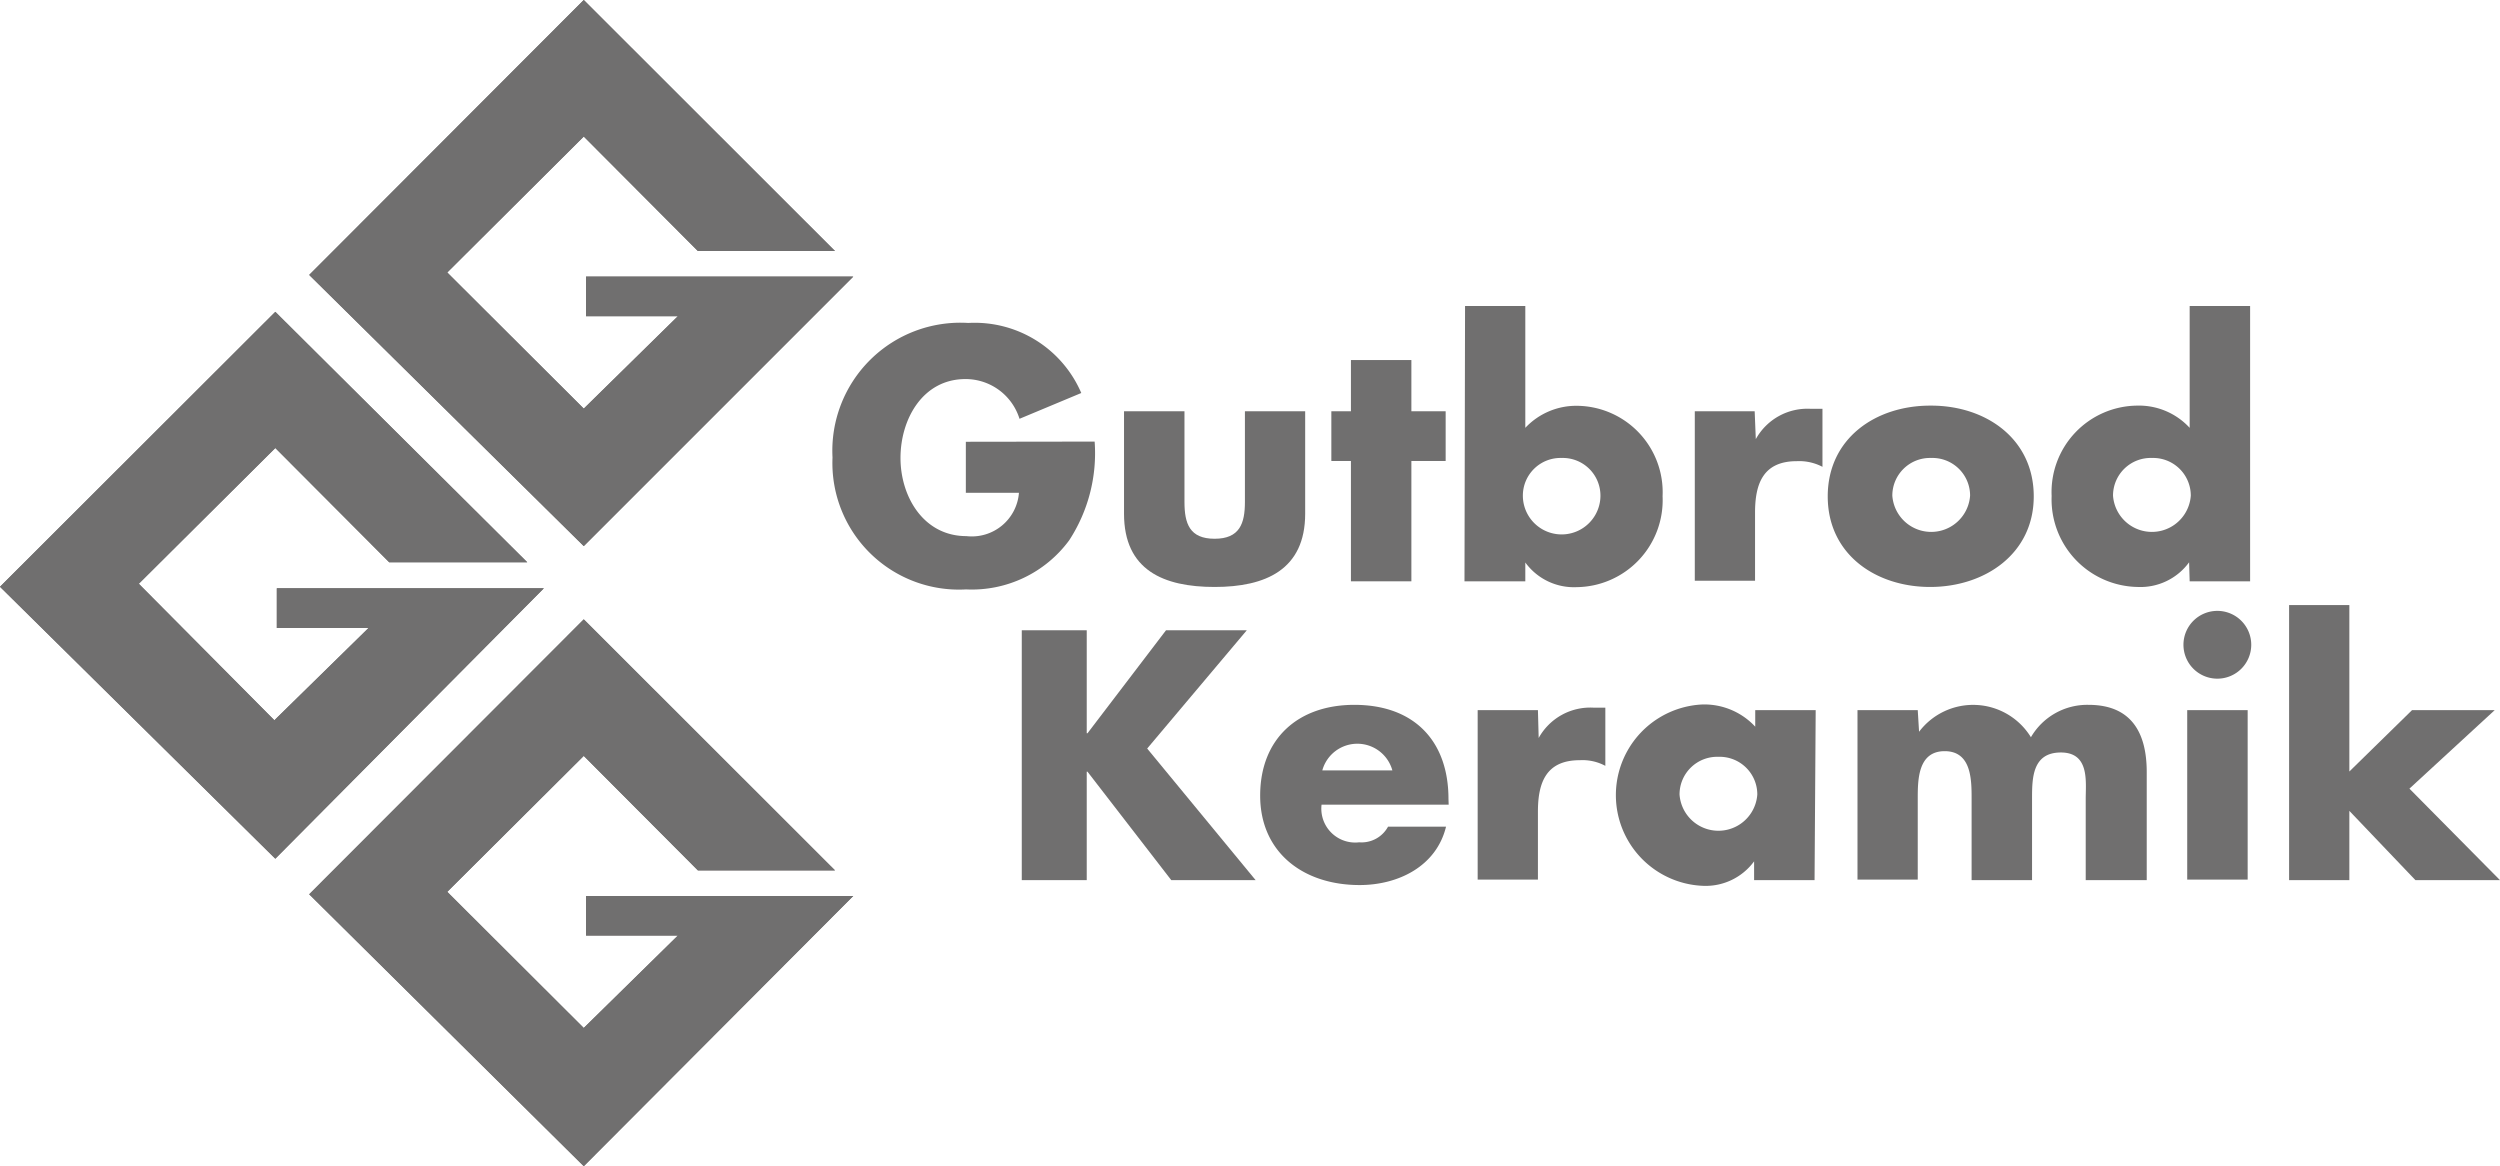
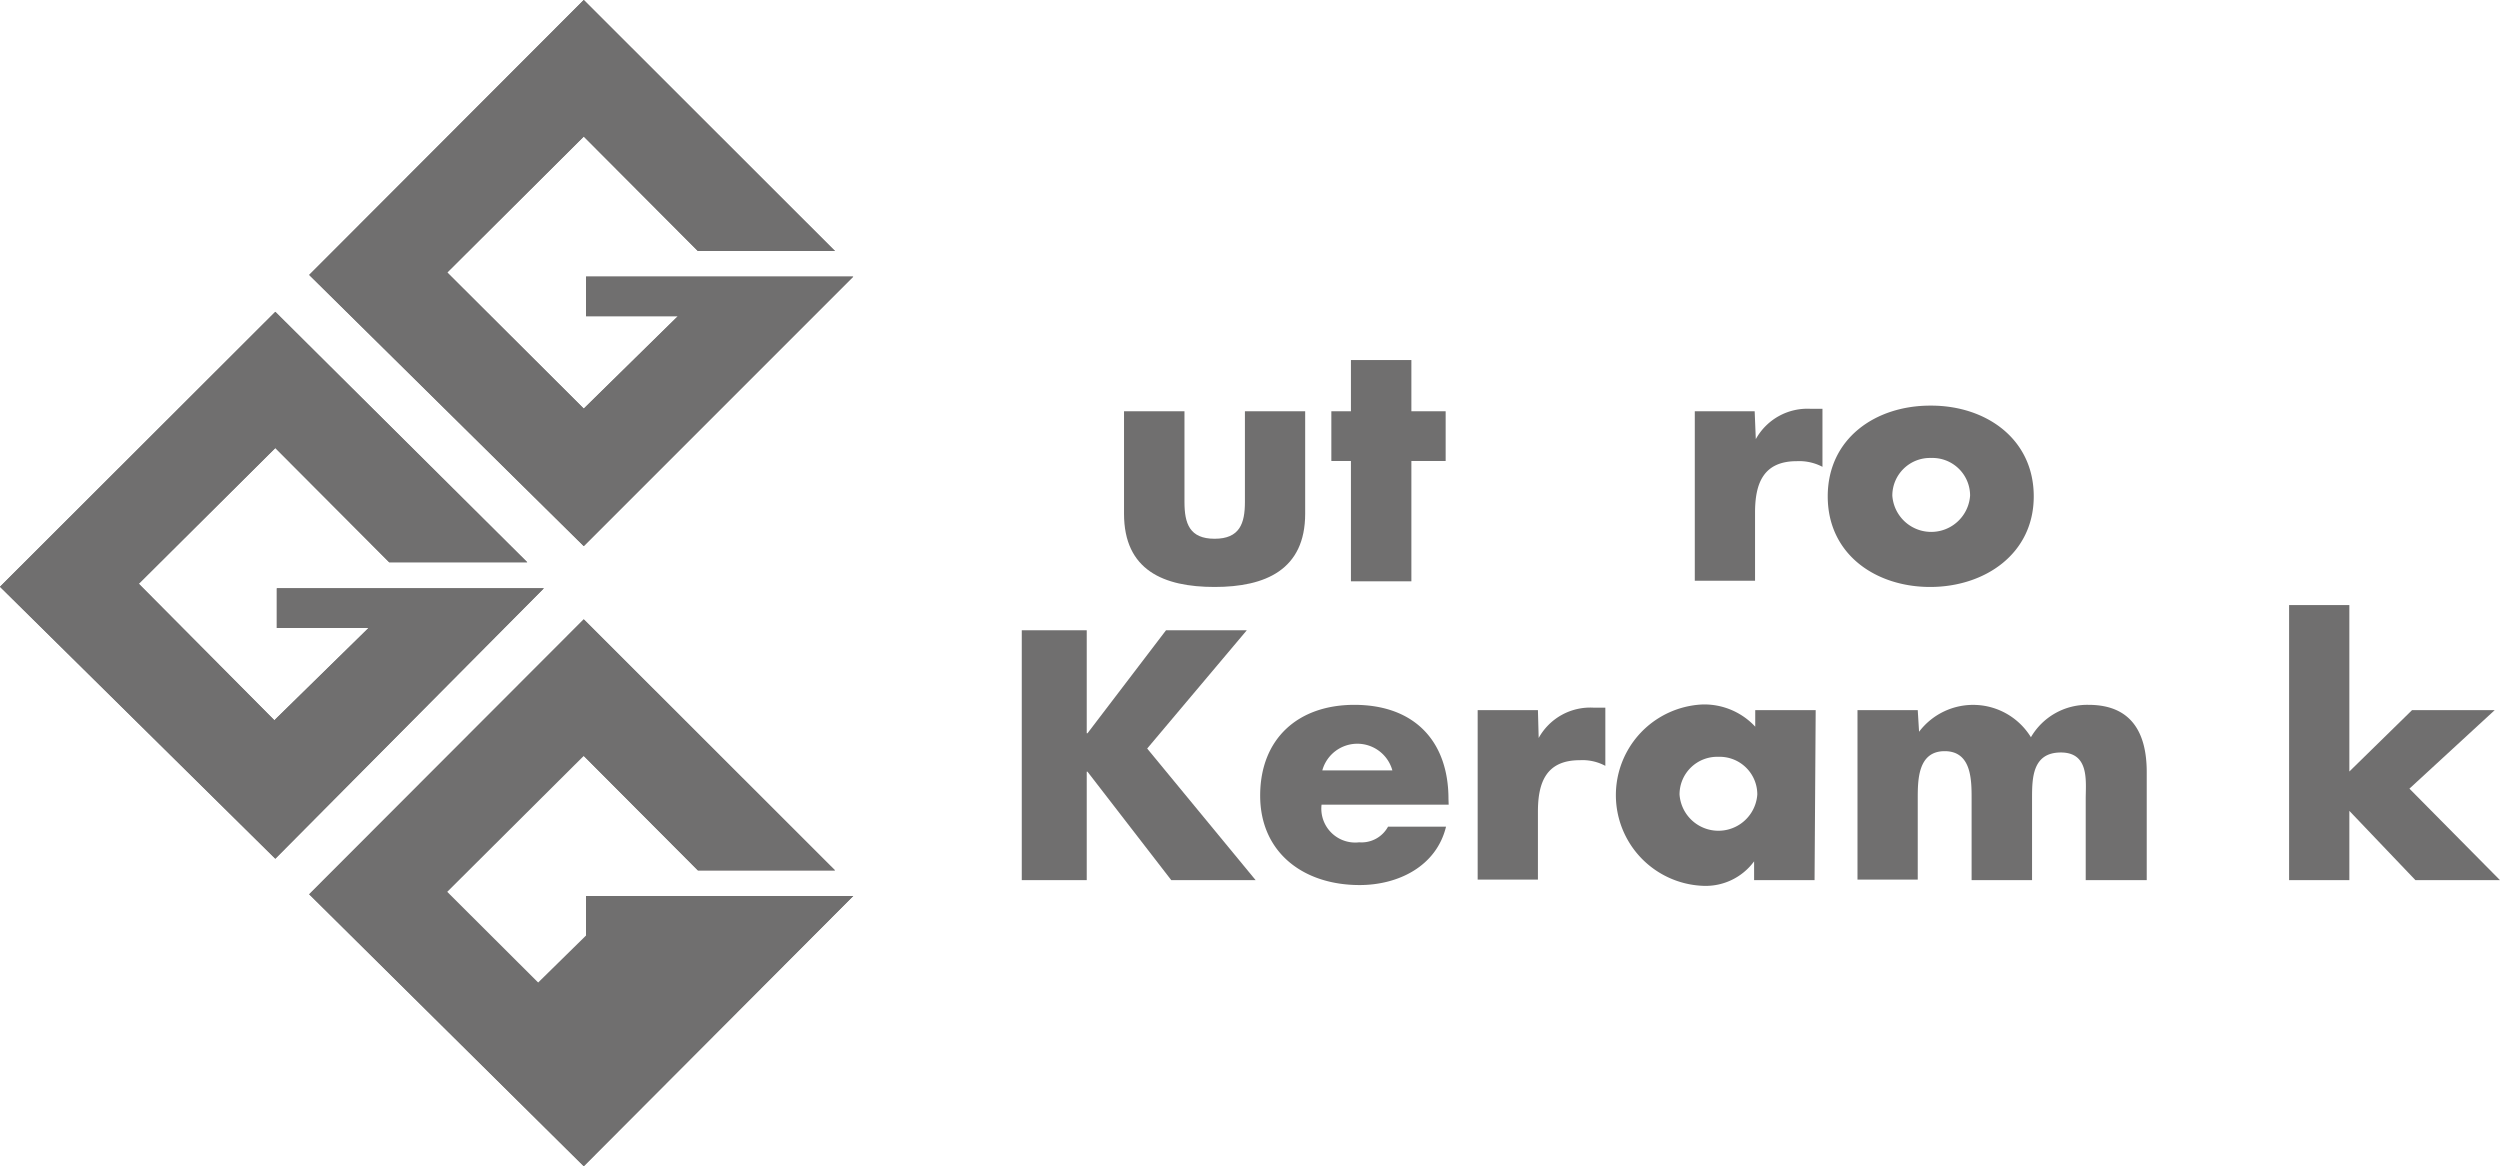
<svg xmlns="http://www.w3.org/2000/svg" id="Ebene_1" data-name="Ebene 1" viewBox="0 0 132.76 61.93">
  <defs>
    <style>.cls-1{fill:none;}.cls-2{fill:#706f6f;}.cls-3{clip-path:url(#clip-path);}</style>
    <clipPath id="clip-path" transform="translate(0 0)">
      <rect class="cls-1" width="132.76" height="61.93" />
    </clipPath>
  </defs>
  <title>Scheffold-Ofen_Gutbrod</title>
  <path class="cls-2" d="M16.42,47.49,31,61.93,45.31,47.58H31.12v2.1H36l-5,4.91-7.25-7.23L31,40.14l6.06,6.08h7.28L31,32.89ZM0,31.16,14.62,45.6,28.88,31.24H14.7v2.11h4.87l-5,4.9L7.37,31l7.25-7.21,6.05,6.07H28L14.62,16.56ZM31,0,16.42,14.6,31,29,45.31,14.69H31.12v2.1H36L31,21.7l-7.25-7.23L31,7.25l6.06,6.08h7.28Z" transform="translate(0 0)" />
-   <path class="cls-2" d="M16.42,47.49,31,61.93,45.31,47.58H31.12v2.1H36l-5,4.91-7.25-7.23L31,40.14l6.06,6.08h7.28L31,32.89ZM0,31.16,14.62,45.6,28.88,31.24H14.7v2.11h4.87l-5,4.9L7.37,31l7.25-7.21,6.05,6.07H28L14.62,16.56ZM31,0,16.42,14.6,31,29,45.31,14.69H31.12v2.1H36L31,21.7l-7.25-7.23L31,7.25l6.06,6.08h7.28Z" transform="translate(0 0)" />
+   <path class="cls-2" d="M16.42,47.49,31,61.93,45.31,47.58H31.12v2.1l-5,4.91-7.25-7.23L31,40.14l6.06,6.08h7.28L31,32.89ZM0,31.16,14.62,45.6,28.88,31.24H14.7v2.11h4.87l-5,4.9L7.37,31l7.25-7.21,6.05,6.07H28L14.62,16.56ZM31,0,16.42,14.6,31,29,45.31,14.69H31.12v2.1H36L31,21.7l-7.25-7.23L31,7.25l6.06,6.08h7.28Z" transform="translate(0 0)" />
  <g class="cls-3">
-     <path class="cls-2" d="M51.29,23.46v2.71h2.82a2.51,2.51,0,0,1-2.79,2.3c-2.27,0-3.5-2.09-3.5-4.15s1.18-4.19,3.45-4.19a3,3,0,0,1,2.87,2.11l3.28-1.37a6.16,6.16,0,0,0-6-3.72,6.8,6.8,0,0,0-7.21,7.15,6.72,6.72,0,0,0,7.09,7,6.42,6.42,0,0,0,5.48-2.61,8.47,8.47,0,0,0,1.35-5.24Z" transform="translate(0 0)" />
    <path class="cls-2" d="M59.69,21.84v5.44c0,3,2.1,3.89,4.81,3.89s4.81-.92,4.81-3.89V21.84h-3.2v4.82c0,1.14-.28,1.95-1.61,1.95s-1.6-.81-1.6-1.95V21.84Z" transform="translate(0 0)" />
  </g>
  <polygon class="cls-2" points="74.95 24.48 76.77 24.48 76.77 21.84 74.95 21.84 74.95 19.12 71.74 19.12 71.74 21.84 70.7 21.84 70.7 24.48 71.74 24.48 71.74 30.87 74.95 30.87 74.95 24.48" />
  <g class="cls-3">
-     <path class="cls-2" d="M77.77,30.87H81v-1h0a3.19,3.19,0,0,0,2.73,1.31,4.62,4.62,0,0,0,4.56-4.83,4.59,4.59,0,0,0-4.52-4.8A3.71,3.71,0,0,0,81,22.72V16.25h-3.2Zm5.16-6.55a2,2,0,0,1,2.06,2,2.06,2.06,0,0,1-4.12,0,2,2,0,0,1,2.06-2" transform="translate(0 0)" />
    <path class="cls-2" d="M93.18,21.84H90v9h3.2V27.22c0-1.55.44-2.73,2.22-2.73a2.66,2.66,0,0,1,1.36.3V21.71h-.62a3.13,3.13,0,0,0-2.92,1.61h0Z" transform="translate(0 0)" />
    <path class="cls-2" d="M102.5,21.54c-2.9,0-5.44,1.74-5.44,4.82s2.55,4.81,5.44,4.81S108,29.42,108,26.36s-2.54-4.82-5.45-4.82m0,2.78a2,2,0,0,1,2.07,2,2.07,2.07,0,0,1-4.13,0,2,2,0,0,1,2.06-2" transform="translate(0 0)" />
-     <path class="cls-2" d="M116.28,30.87h3.21V16.25h-3.21v6.47a3.66,3.66,0,0,0-2.8-1.18,4.59,4.59,0,0,0-4.53,4.8,4.65,4.65,0,0,0,4.56,4.83,3.2,3.2,0,0,0,2.74-1.31h0Zm-2-6.55a2,2,0,0,1,2.06,2,2.07,2.07,0,0,1-4.13,0,2,2,0,0,1,2.07-2" transform="translate(0 0)" />
  </g>
  <polygon class="cls-2" points="57.75 38.94 57.71 38.94 57.71 33.47 54.26 33.47 54.26 46.74 57.71 46.74 57.71 40.98 57.75 40.98 62.2 46.74 66.68 46.74 60.92 39.75 66.21 33.47 61.92 33.47 57.75 38.94" />
  <g class="cls-3">
    <path class="cls-2" d="M70.22,40.91a1.93,1.93,0,0,1,3.72,0Zm6.7,1.52c0-3.08-1.82-5-5-5-3,0-5,1.81-5,4.82S69.2,47,72.2,47c2.06,0,4.08-1,4.59-3.1H73.71a1.6,1.6,0,0,1-1.53.83,1.8,1.8,0,0,1-2-2h6.75Z" transform="translate(0 0)" />
    <path class="cls-2" d="M81.67,37.71h-3.2v9h3.2V43.1c0-1.55.44-2.73,2.22-2.73a2.56,2.56,0,0,1,1.36.3V37.58h-.62a3.13,3.13,0,0,0-2.92,1.61h0Z" transform="translate(0 0)" />
    <path class="cls-2" d="M91.25,40.19a2,2,0,0,1,2.07,2,2.07,2.07,0,0,1-4.13,0,2,2,0,0,1,2.06-2m5.17-2.48H93.21v.88a3.69,3.69,0,0,0-2.8-1.18,4.82,4.82,0,0,0,0,9.63,3.19,3.19,0,0,0,2.74-1.3h0v1h3.21Z" transform="translate(0 0)" />
    <path class="cls-2" d="M101.84,37.71h-3.2v9h3.2V42.43c0-1,0-2.54,1.43-2.54s1.43,1.53,1.43,2.54v4.31h3.21V42.43c0-1.08,0-2.47,1.53-2.47s1.32,1.54,1.32,2.47v4.31H114V41c0-2.07-.8-3.57-3.09-3.57a3.46,3.46,0,0,0-3.06,1.72,3.6,3.6,0,0,0-5.94-.29h0Z" transform="translate(0 0)" />
-     <path class="cls-2" d="M119.36,37.71h-3.21v9h3.21Zm-1.61-5.27a1.8,1.8,0,1,0,1.8,1.8,1.8,1.8,0,0,0-1.8-1.8" transform="translate(0 0)" />
  </g>
  <polygon class="cls-2" points="121.56 32.13 121.56 46.74 124.76 46.74 124.76 43.06 128.27 46.74 132.76 46.74 127.95 41.88 132.48 37.71 128.09 37.71 124.76 40.97 124.76 32.13 121.56 32.13" />
</svg>